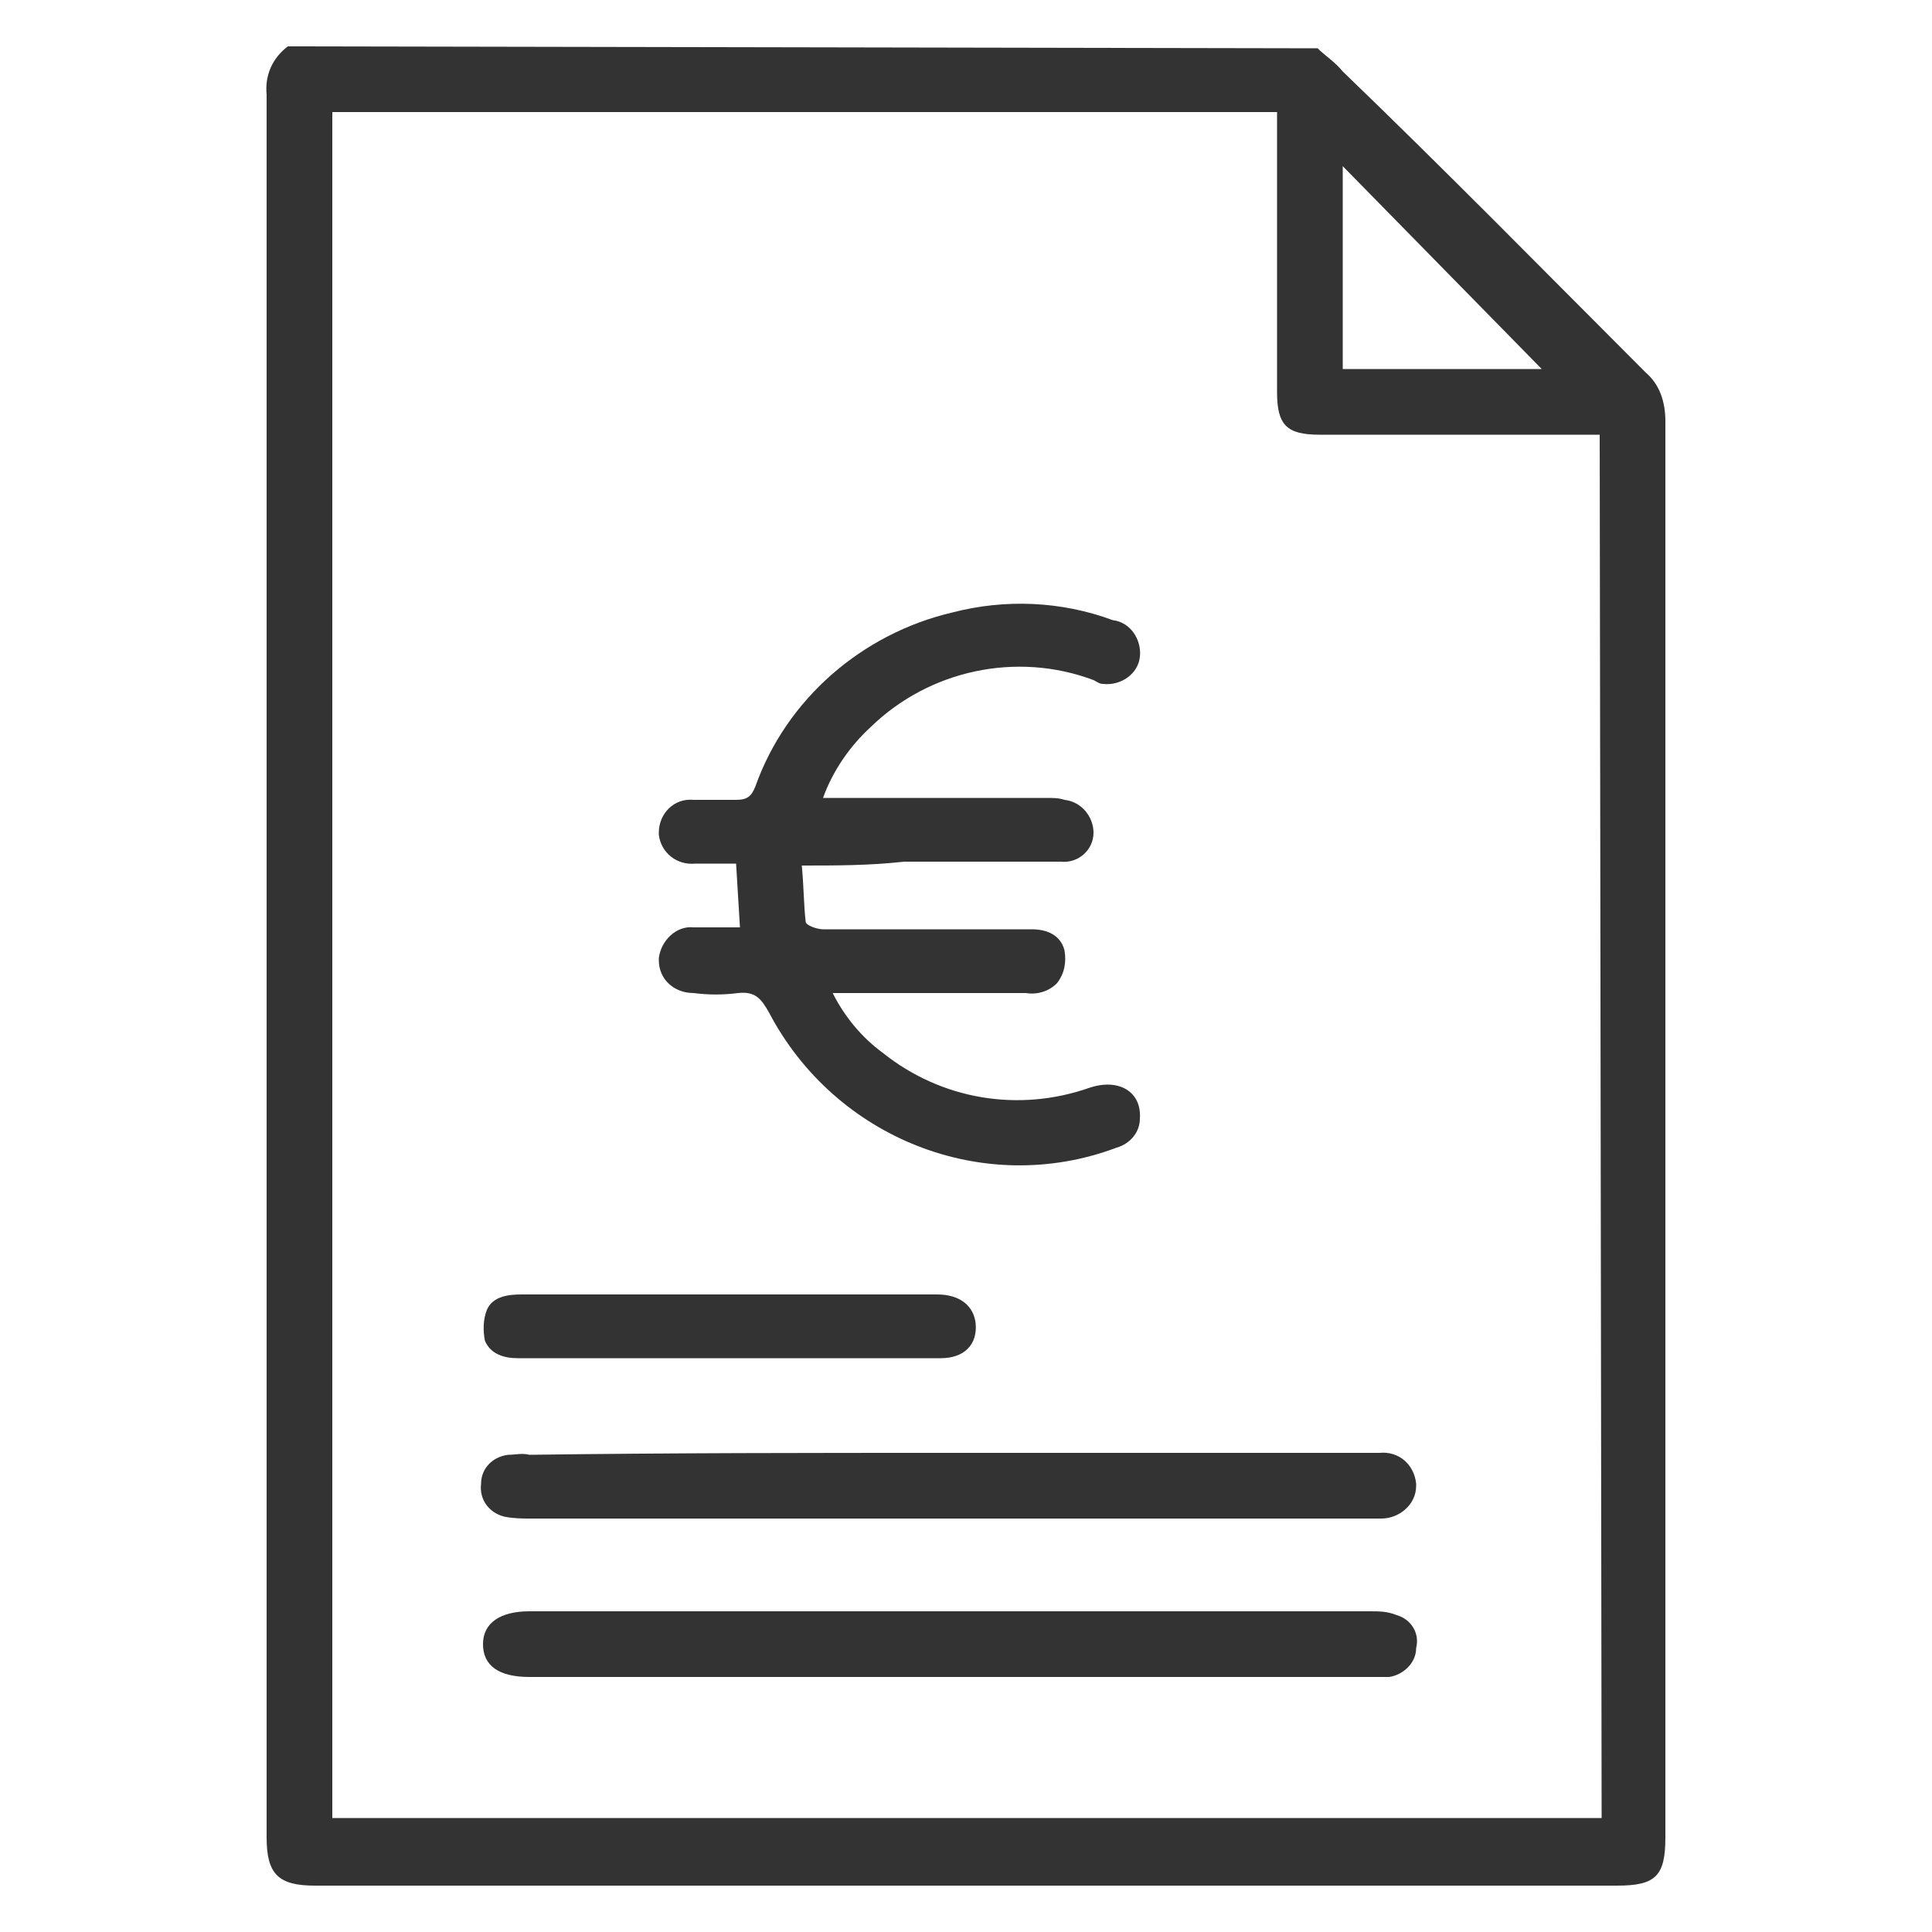
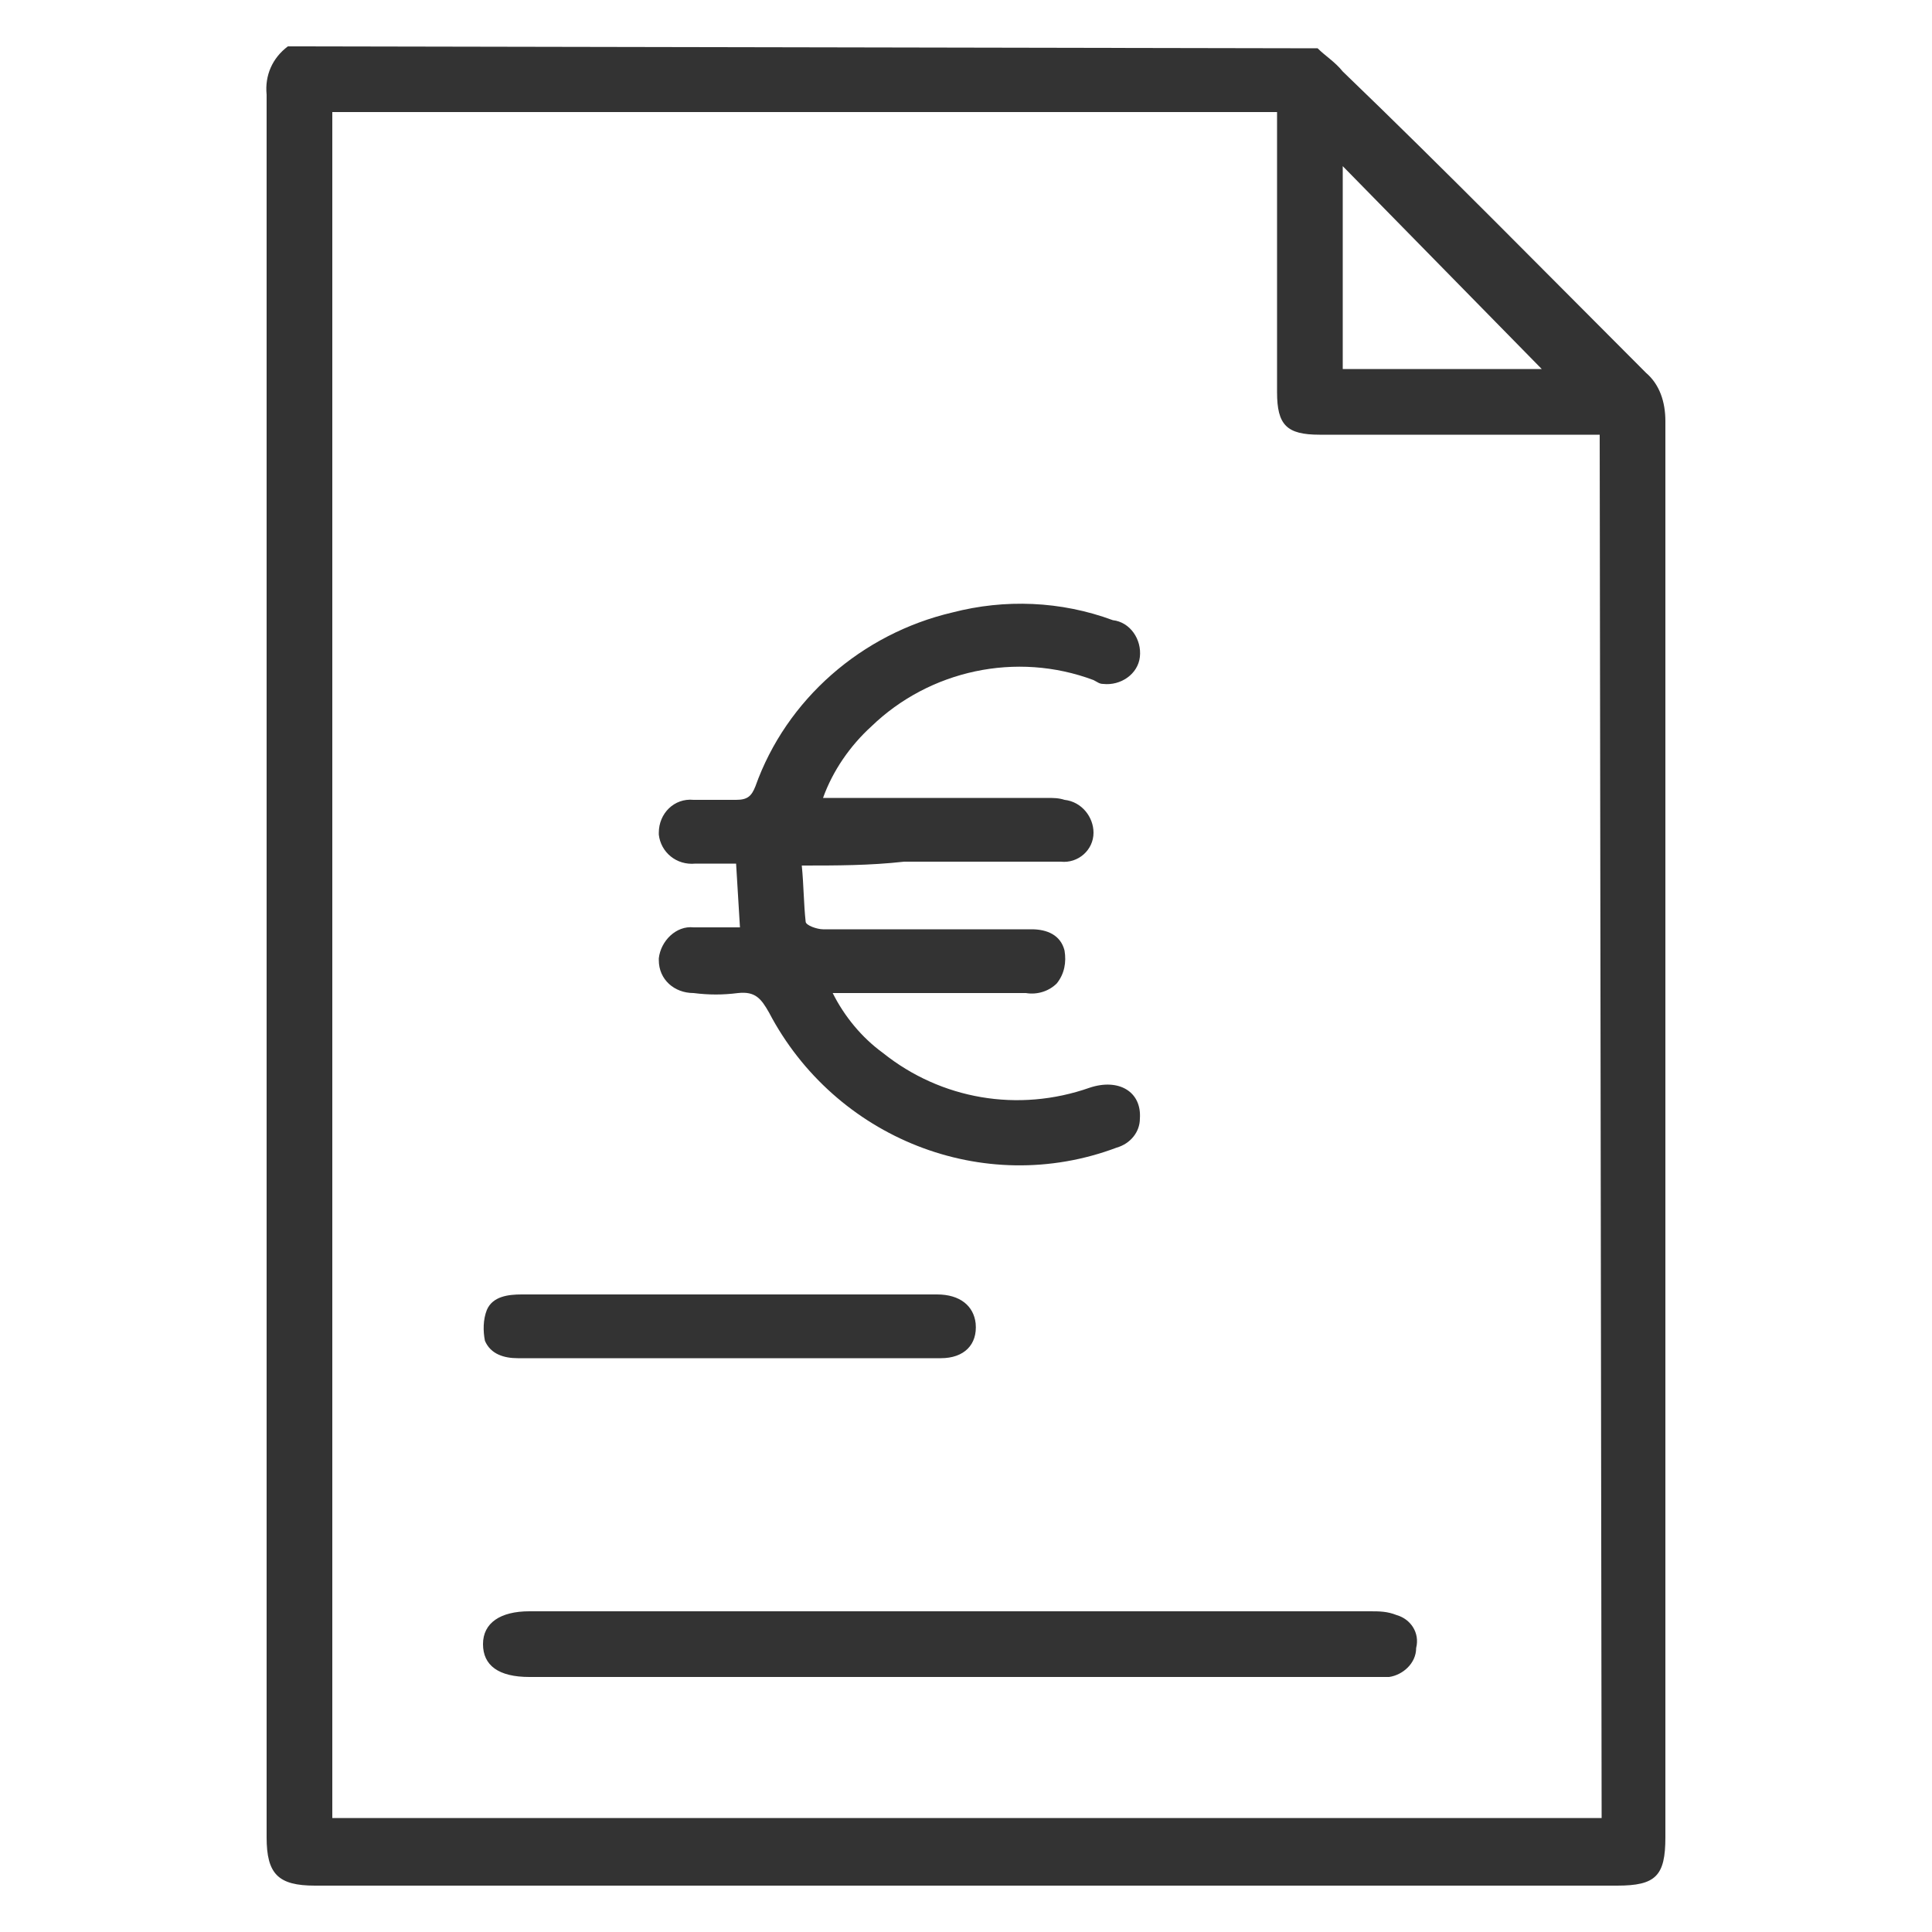
<svg xmlns="http://www.w3.org/2000/svg" version="1.1" id="Ebene_1" x="0px" y="0px" viewBox="0 0 100 100" style="enable-background:new 0 0 100 100;" xml:space="preserve">
  <style type="text/css">
	.st0{fill:#333333;}
</style>
  <g>
    <path class="st0" d="M68.2,2.5c0.4,0.4,0.9,0.7,1.3,1.2C74.8,8.8,80,14.1,85.2,19.3c0.7,0.6,1,1.5,1,2.5c0,24.4,0,48.8,0,73.3   c0,2-0.5,2.5-2.5,2.5c-22.5,0-44.9,0-67.4,0c-1.9,0-2.5-0.6-2.5-2.5c0-30.1,0-60.1,0-90.2c-0.1-1,0.3-1.9,1.1-2.5L68.2,2.5z    M82.8,22.5c-4.9,0-9.7,0-14.5,0c-1.7,0-2.2-0.5-2.2-2.2c0-4.5,0-9,0-13.5v-1H17.2v88.3h65.7L82.8,22.5z M69.5,19.1h10.3L69.5,8.6   V19.1z" />
    <path class="st0" d="M41.5,44.8c0.1,1,0.1,2,0.2,2.9c0,0.2,0.6,0.4,0.9,0.4c3.6,0,7.2,0,10.8,0c0.8,0,1.5,0.3,1.7,1.1   c0.1,0.6,0,1.2-0.4,1.7c-0.4,0.4-1,0.6-1.6,0.5c-2.9,0-5.9,0-8.8,0h-1.2c0.6,1.2,1.5,2.3,2.6,3.1c3,2.4,7,3.1,10.7,1.8   c1.5-0.5,2.7,0.2,2.6,1.6c0,0.7-0.5,1.3-1.2,1.5c-6.9,2.6-14.6-0.5-18-7c-0.4-0.7-0.7-1.1-1.6-1c-0.8,0.1-1.5,0.1-2.3,0   c-1,0-1.8-0.7-1.8-1.7c0,0,0,0,0-0.1c0.1-0.9,0.9-1.7,1.8-1.6c0,0,0,0,0,0c0.8,0,1.5,0,2.4,0l-0.2-3.3c-0.7,0-1.4,0-2.1,0   c-1,0.1-1.8-0.6-1.9-1.5c0,0,0,0,0-0.1c0-1,0.8-1.8,1.8-1.7c0,0,0.1,0,0.1,0c0.7,0,1.4,0,2.1,0c0.6,0,0.8-0.2,1-0.7   c1.6-4.5,5.5-7.9,10.2-9c2.7-0.7,5.6-0.6,8.3,0.4c0.9,0.1,1.5,1,1.4,1.9c-0.1,0.9-1,1.5-1.9,1.4c-0.2,0-0.3-0.1-0.5-0.2   c-4-1.5-8.5-0.5-11.5,2.4c-1.1,1-2,2.3-2.5,3.7h1.3c3.4,0,6.9,0,10.3,0c0.3,0,0.6,0,0.9,0.1c0.9,0.1,1.5,0.9,1.5,1.7   c0,0.9-0.8,1.6-1.7,1.5c0,0,0,0,0,0c-2.7,0-5.4,0-8.1,0C45,44.8,43.3,44.8,41.5,44.8z" />
    <path class="st0" d="M49.2,86.8c-7.3,0-14.5,0-21.8,0c-1.6,0-2.4-0.6-2.4-1.7c0-1.1,0.9-1.7,2.4-1.7c14.5,0,29,0,43.5,0   c0.5,0,0.9,0,1.4,0.2c0.7,0.2,1.2,0.9,1,1.7c0,0.8-0.7,1.4-1.4,1.5c-0.4,0-0.7,0-1.1,0C63.6,86.8,56.4,86.8,49.2,86.8z" />
-     <path class="st0" d="M49.2,75.2c7.1,0,14.3,0,21.4,0c0.3,0,0.6,0,0.8,0c1-0.1,1.8,0.6,1.9,1.6c0,0,0,0,0,0.1c0,1-0.9,1.7-1.8,1.7   c-0.2,0-0.5,0-0.7,0c-14.4,0-28.8,0-43.3,0c-0.5,0-0.9,0-1.4-0.1c-0.8-0.2-1.3-0.9-1.2-1.7c0-0.8,0.6-1.4,1.4-1.5   c0.4,0,0.7-0.1,1.1,0C34.8,75.2,42,75.2,49.2,75.2z" />
    <path class="st0" d="M37.8,70.3c-3.7,0-7.3,0-11,0c-0.7,0-1.4-0.2-1.7-0.9c-0.1-0.5-0.1-1.1,0.1-1.6c0.3-0.7,1.1-0.8,1.8-0.8   c4,0,7.9,0,11.9,0c3.2,0,6.4,0,9.6,0c1.2,0,1.9,0.6,2,1.5c0.1,1.1-0.6,1.8-1.8,1.8C45.1,70.3,41.5,70.3,37.8,70.3z" />
  </g>
</svg>